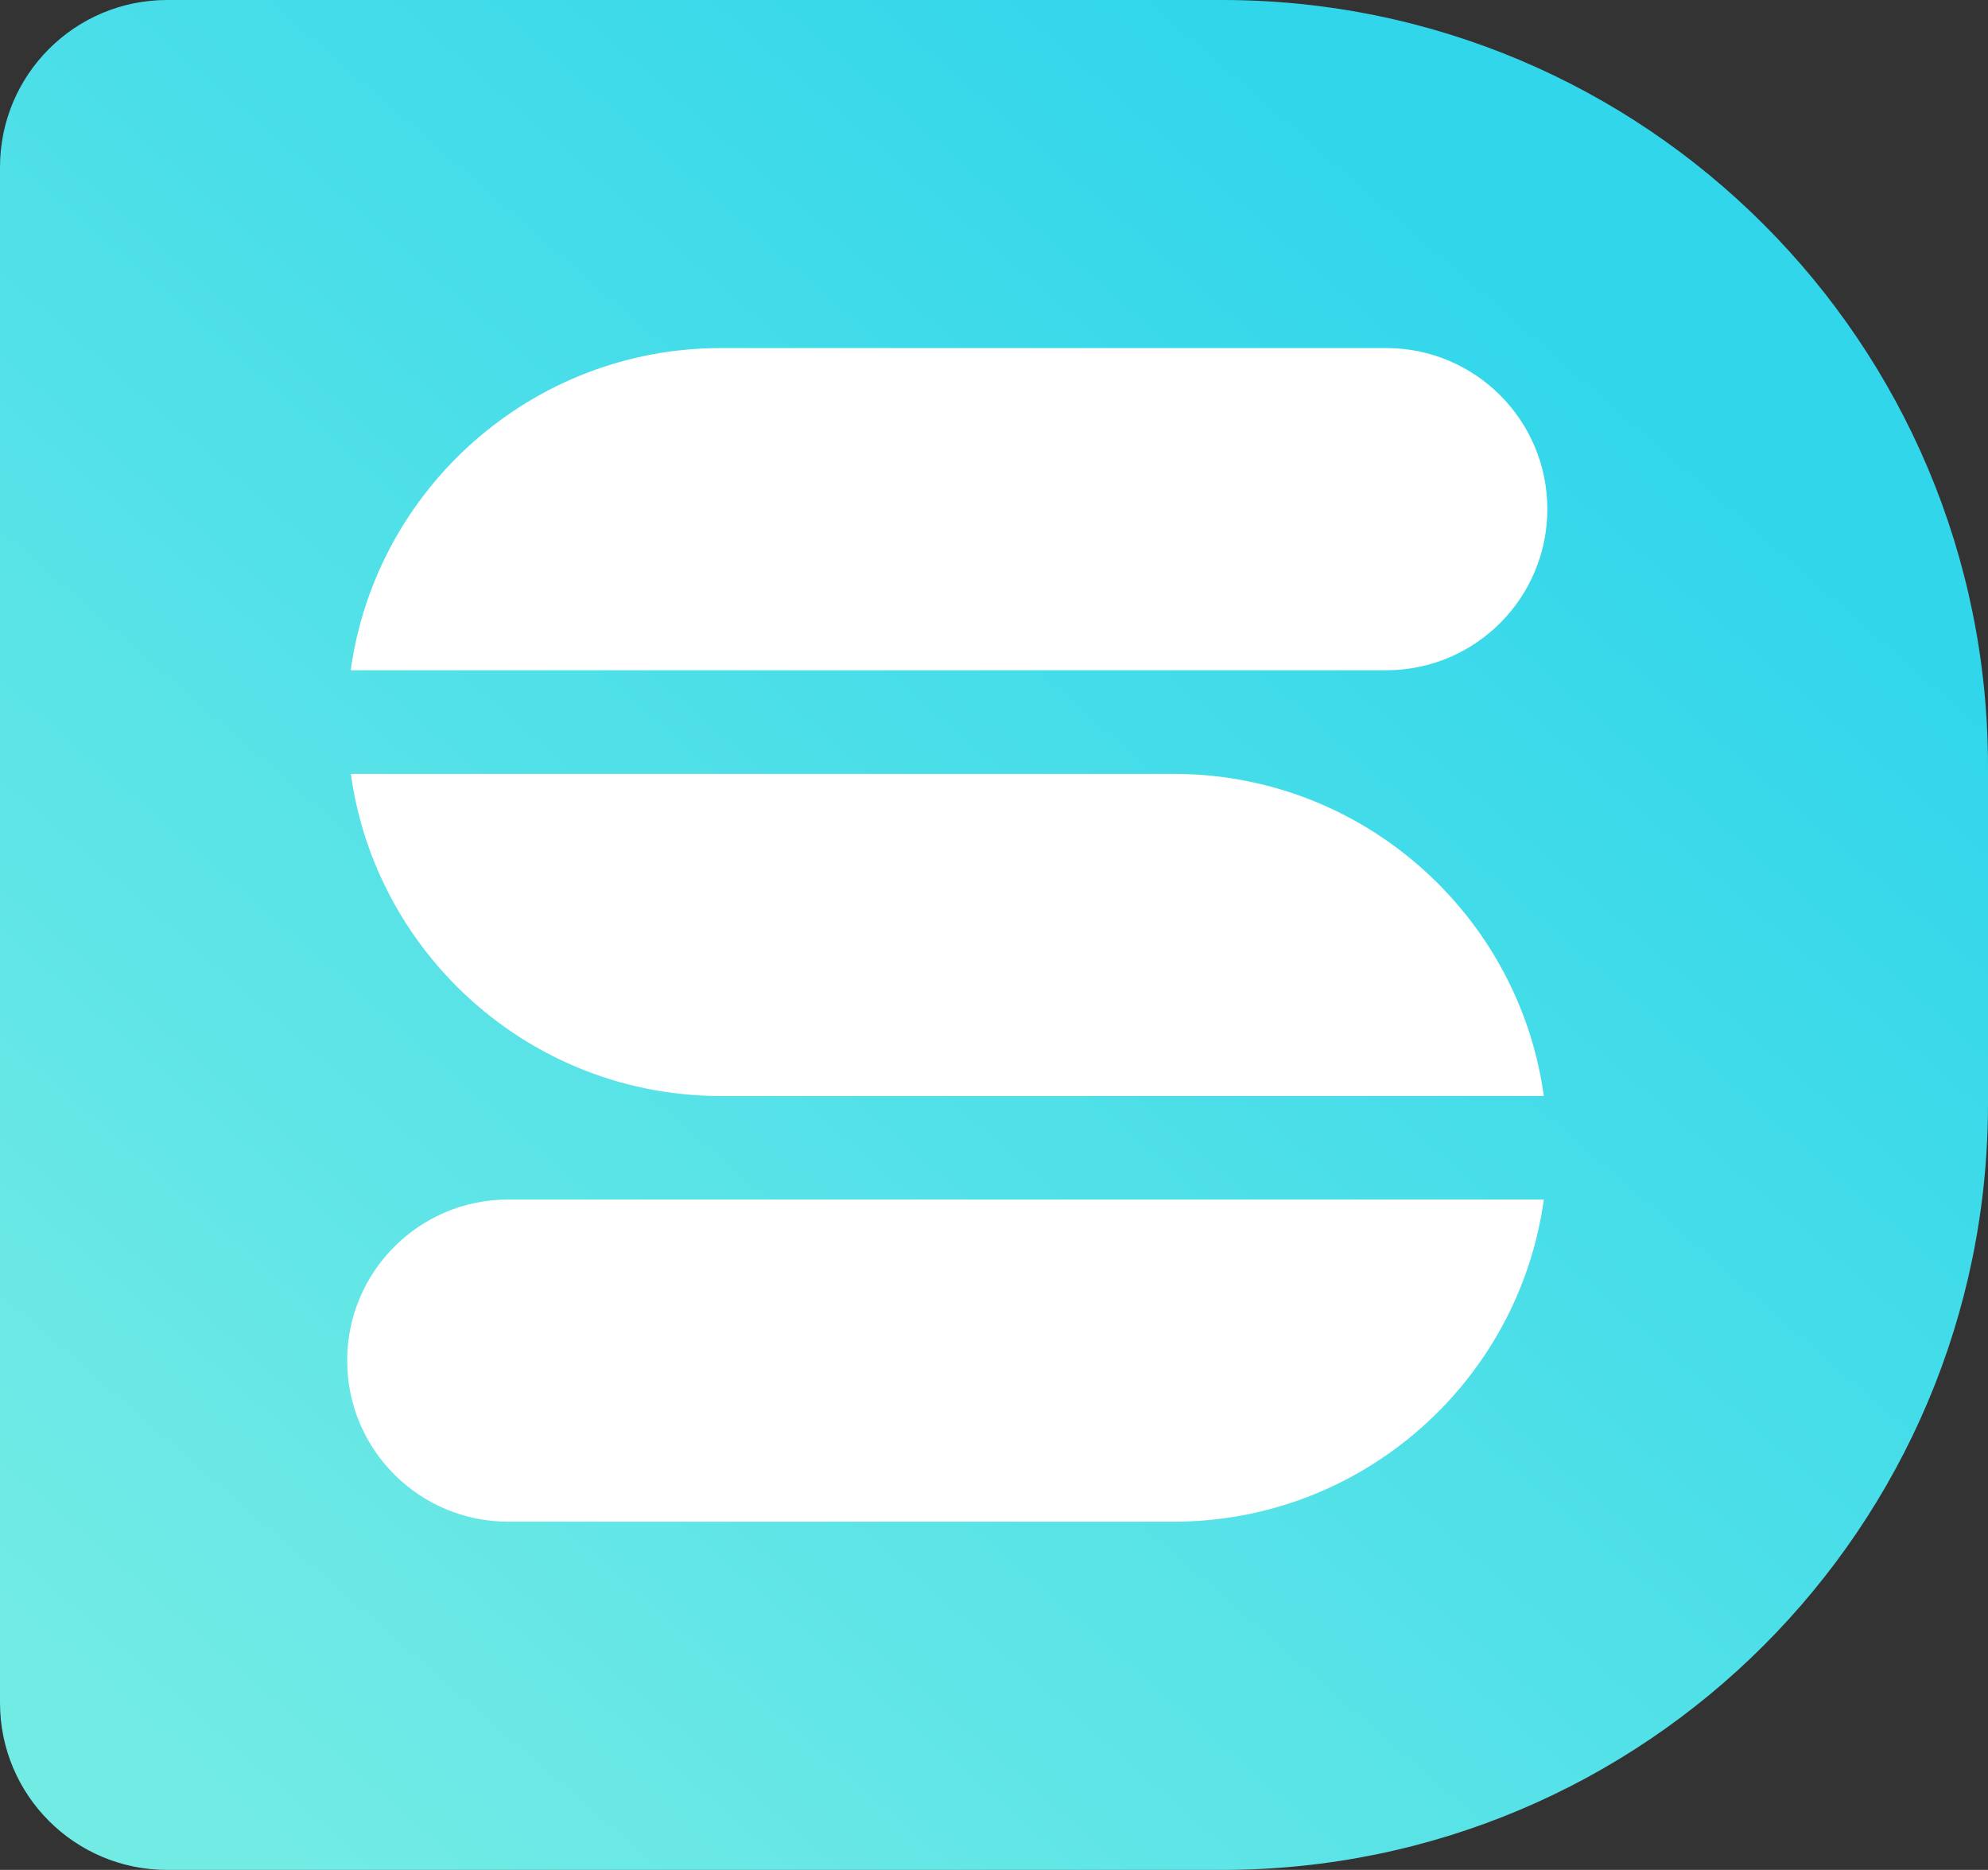
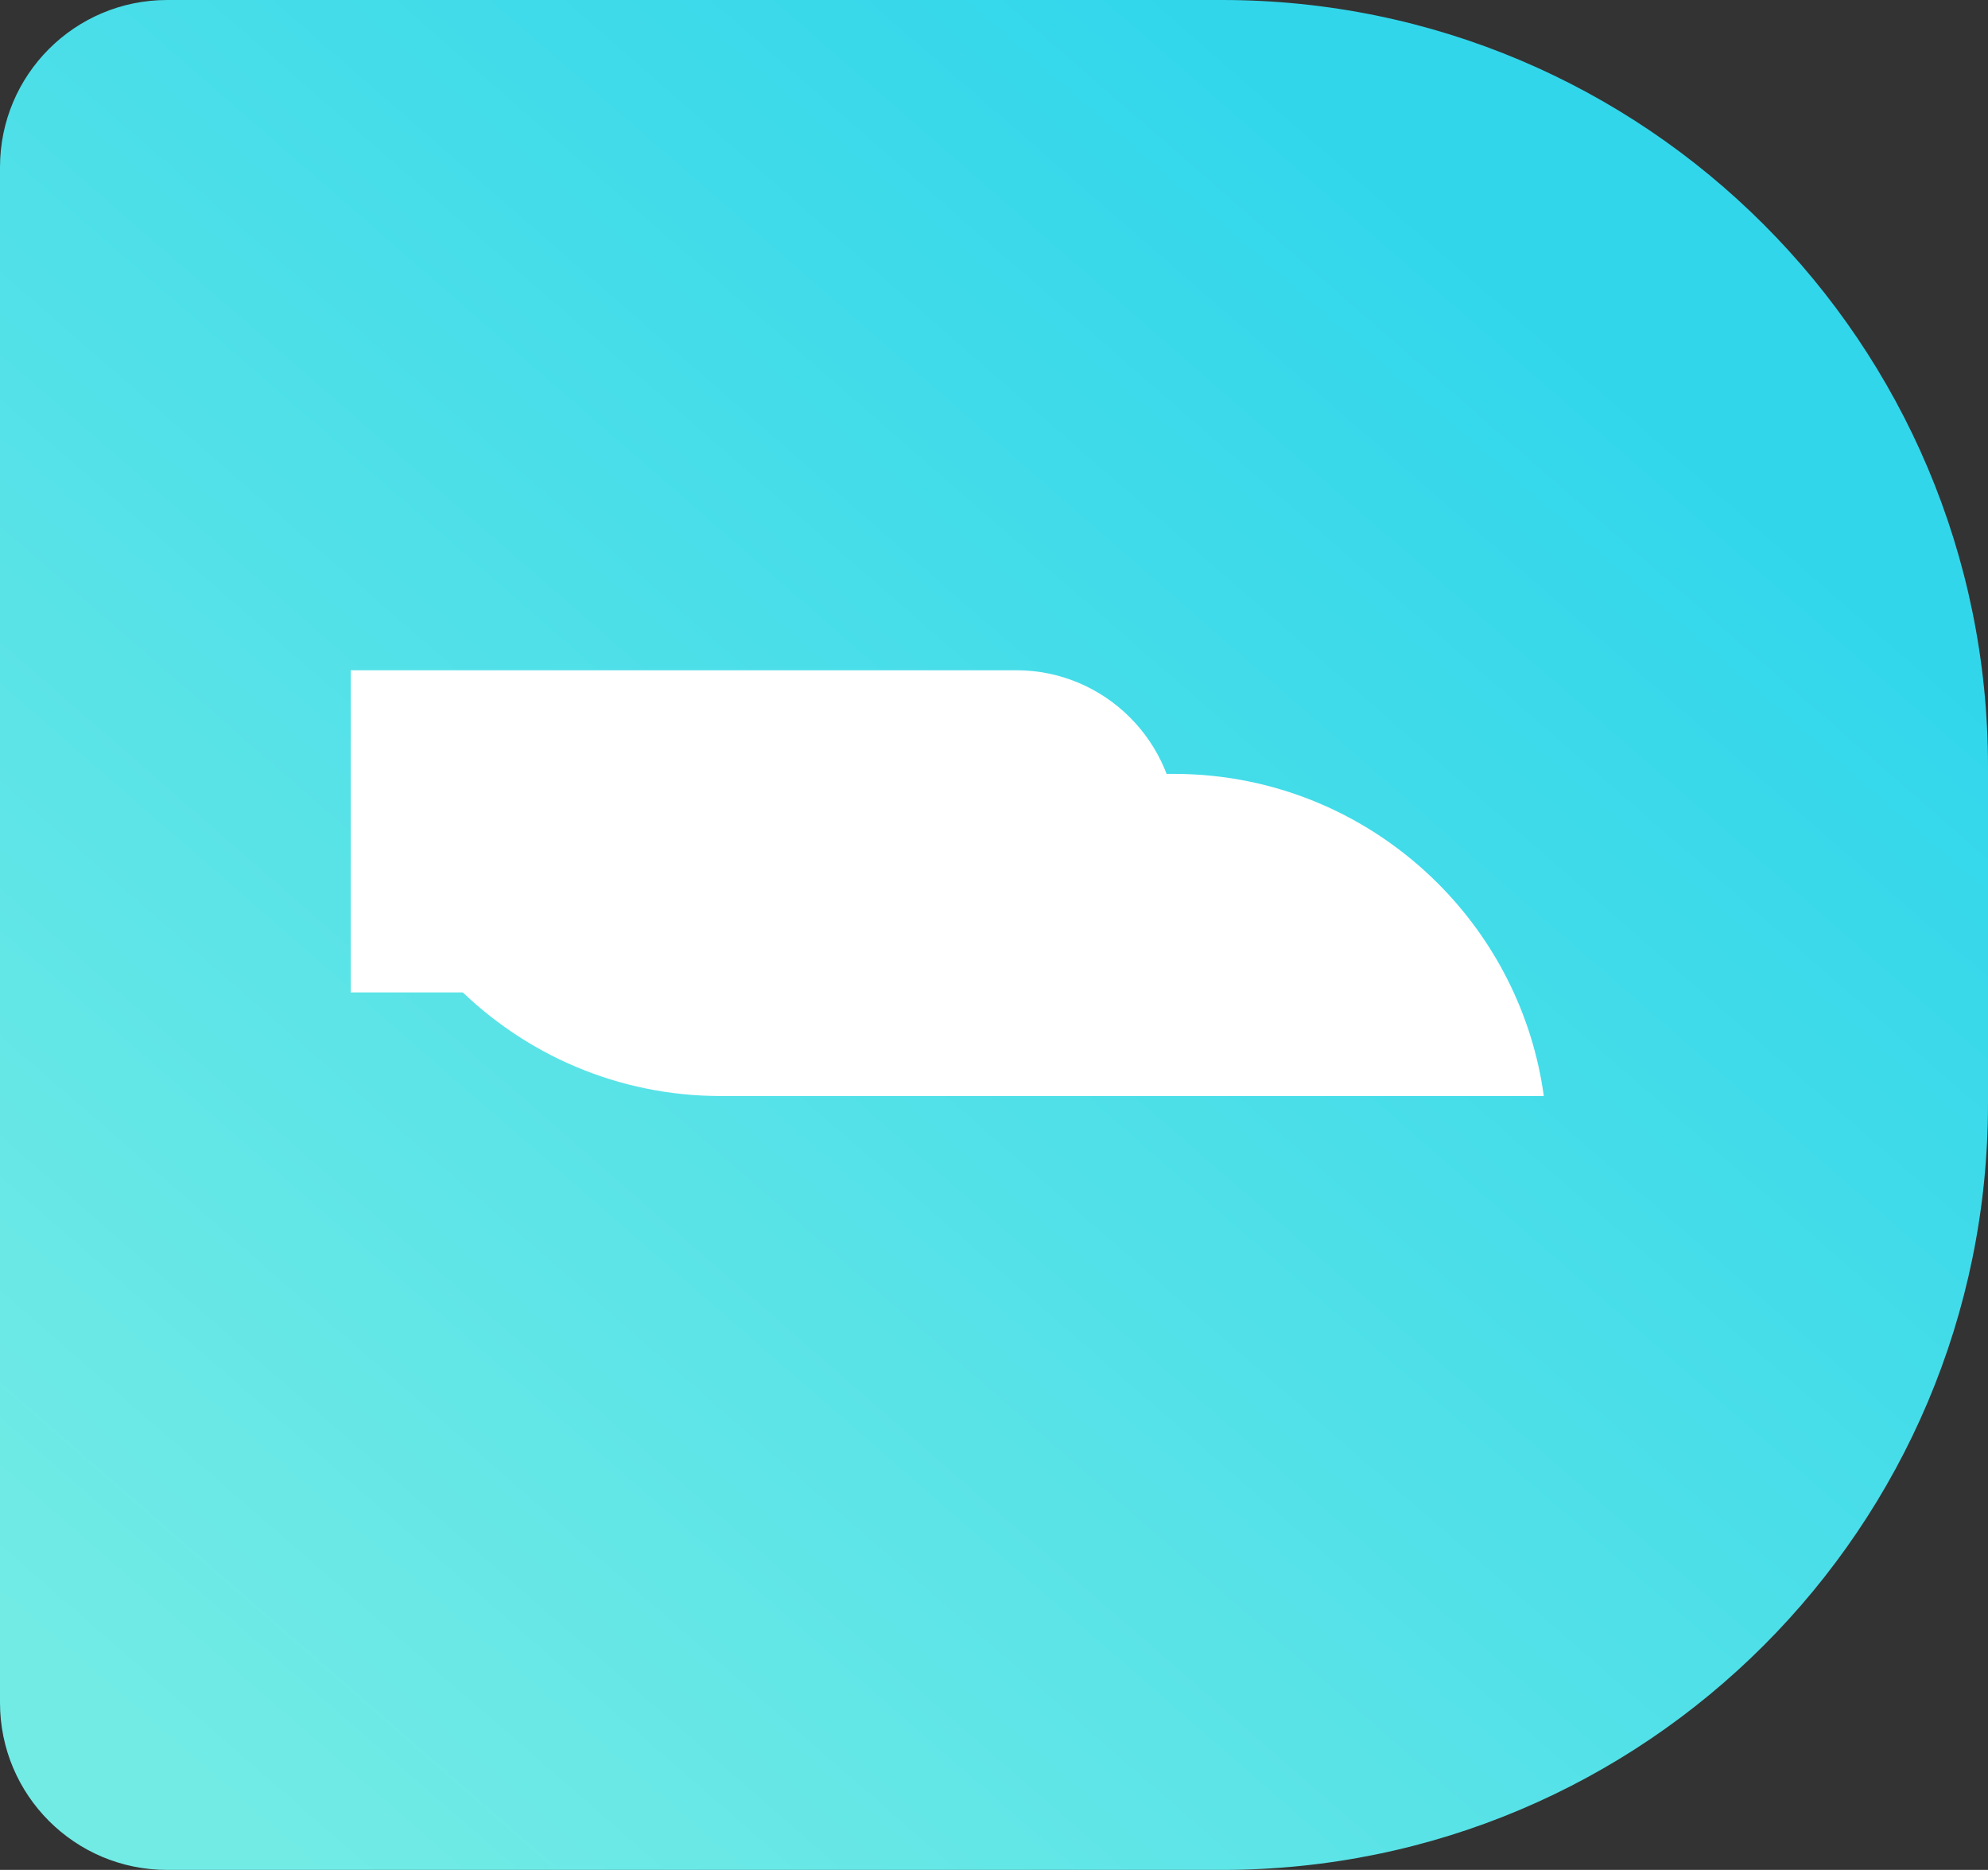
<svg xmlns="http://www.w3.org/2000/svg" id="Layer_2" data-name="Layer 2" viewBox="0 0 123.57 116.2">
  <rect x="0" y="0" width="123.57" height="116.2" fill="#333333" stroke="none" />
  <defs>
    <style>
      .cls-1 {
        fill: #fff;
      }

      .cls-2 {
        fill: url(#linear-gradient);
      }
    </style>
    <linearGradient id="linear-gradient" x1="8.62" y1="107.45" x2="90.89" y2="13.07" gradientUnits="userSpaceOnUse">
      <stop offset="0" stop-color="#72ebe5" />
      <stop offset="1" stop-color="#31d6eb" />
    </linearGradient>
  </defs>
  <g id="Layer_1-2" data-name="Layer 1">
    <g>
      <path class="cls-2" d="M0,10.39V105.81c0,5.74,4.65,10.39,10.39,10.39H75.96c26.3,0,47.61-21.32,47.61-47.61v-20.97C123.57,21.32,102.26,0,75.96,0H10.39C4.65,0,0,4.65,0,10.39Z" />
-       <path class="cls-1" d="M21.8,41.65c1.56-11.3,11.28-20.02,23.01-20.02h41.36c5.53,0,10.01,4.49,10.01,10.01s-4.48,10.01-10.01,10.01H21.8Z" />
-       <path class="cls-1" d="M95.96,74.55c-1.56,11.3-11.28,20.01-23.01,20.01H31.59c-2.76,0-5.27-1.12-7.08-2.93s-2.93-4.31-2.93-7.08c0-5.53,4.48-10.01,10.01-10.01H95.96Z" />
+       <path class="cls-1" d="M21.8,41.65h41.36c5.53,0,10.01,4.49,10.01,10.01s-4.48,10.01-10.01,10.01H21.8Z" />
      <path class="cls-1" d="M28.39,61.3c-3.49-3.49-5.88-8.09-6.58-13.21h51.14c6.42,0,12.22,2.6,16.43,6.81,3.49,3.49,5.88,8.09,6.58,13.21H44.82c-6.42,0-12.22-2.6-16.43-6.81Z" />
    </g>
  </g>
</svg>